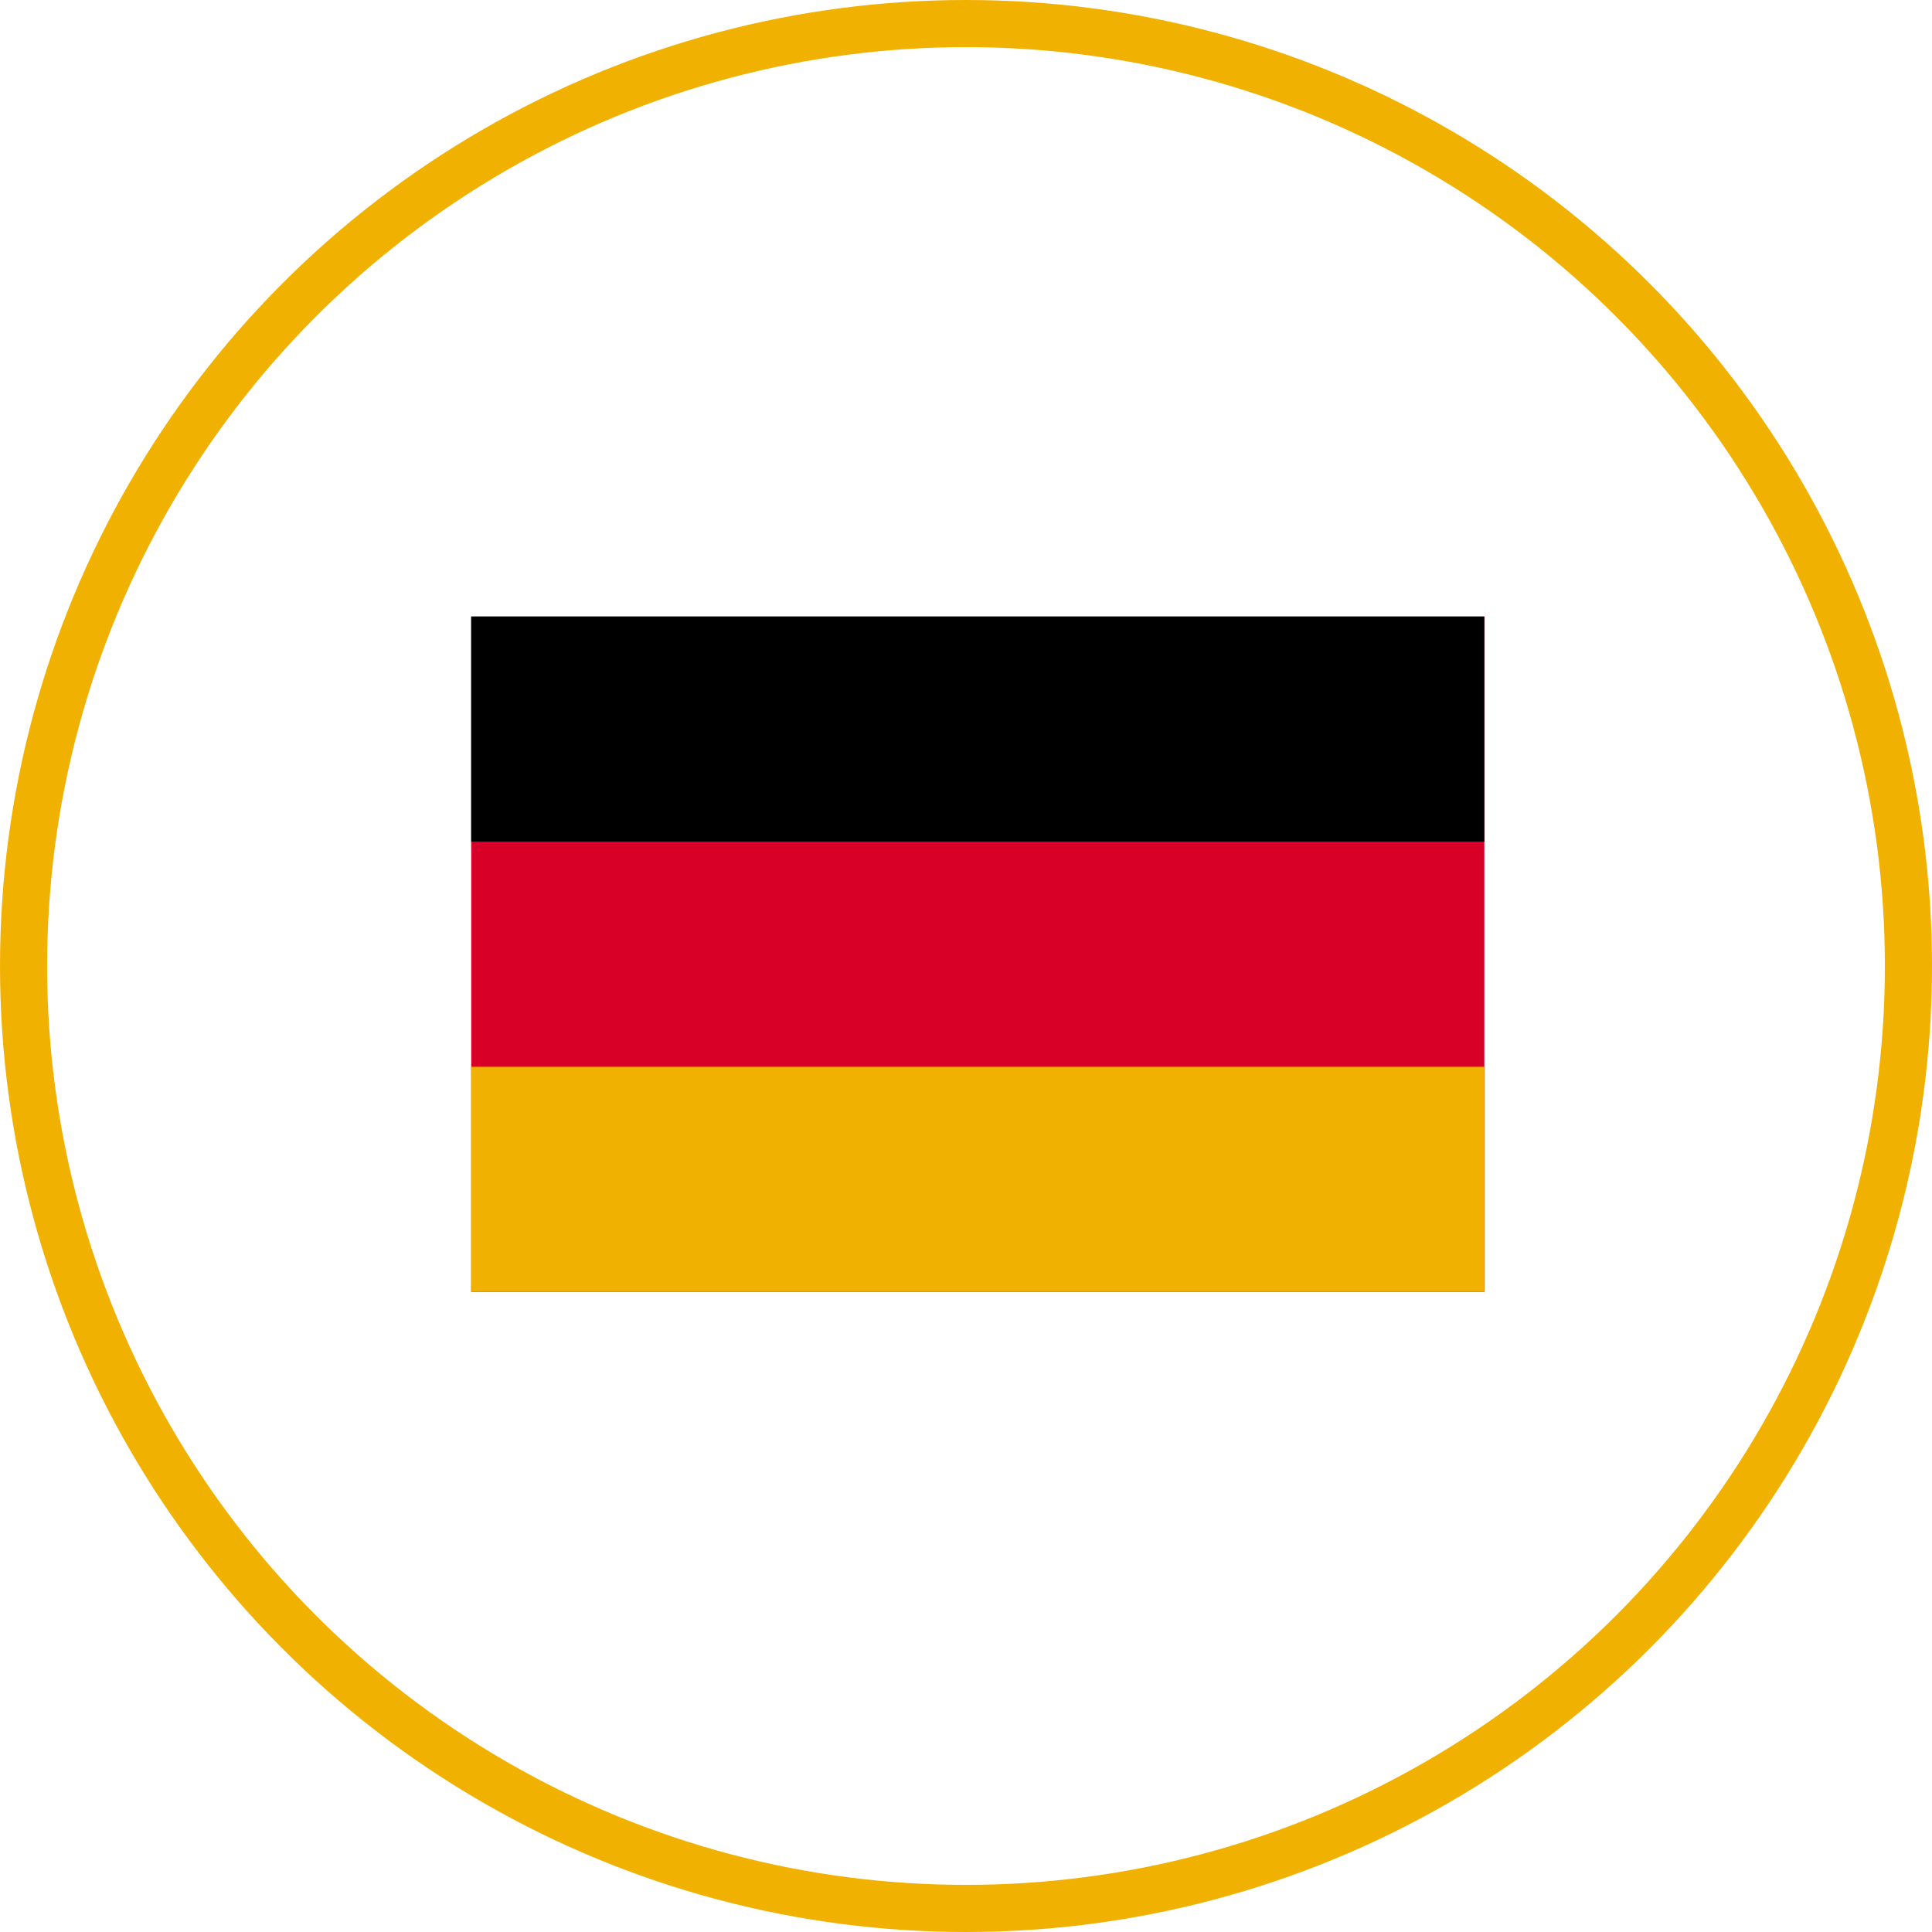
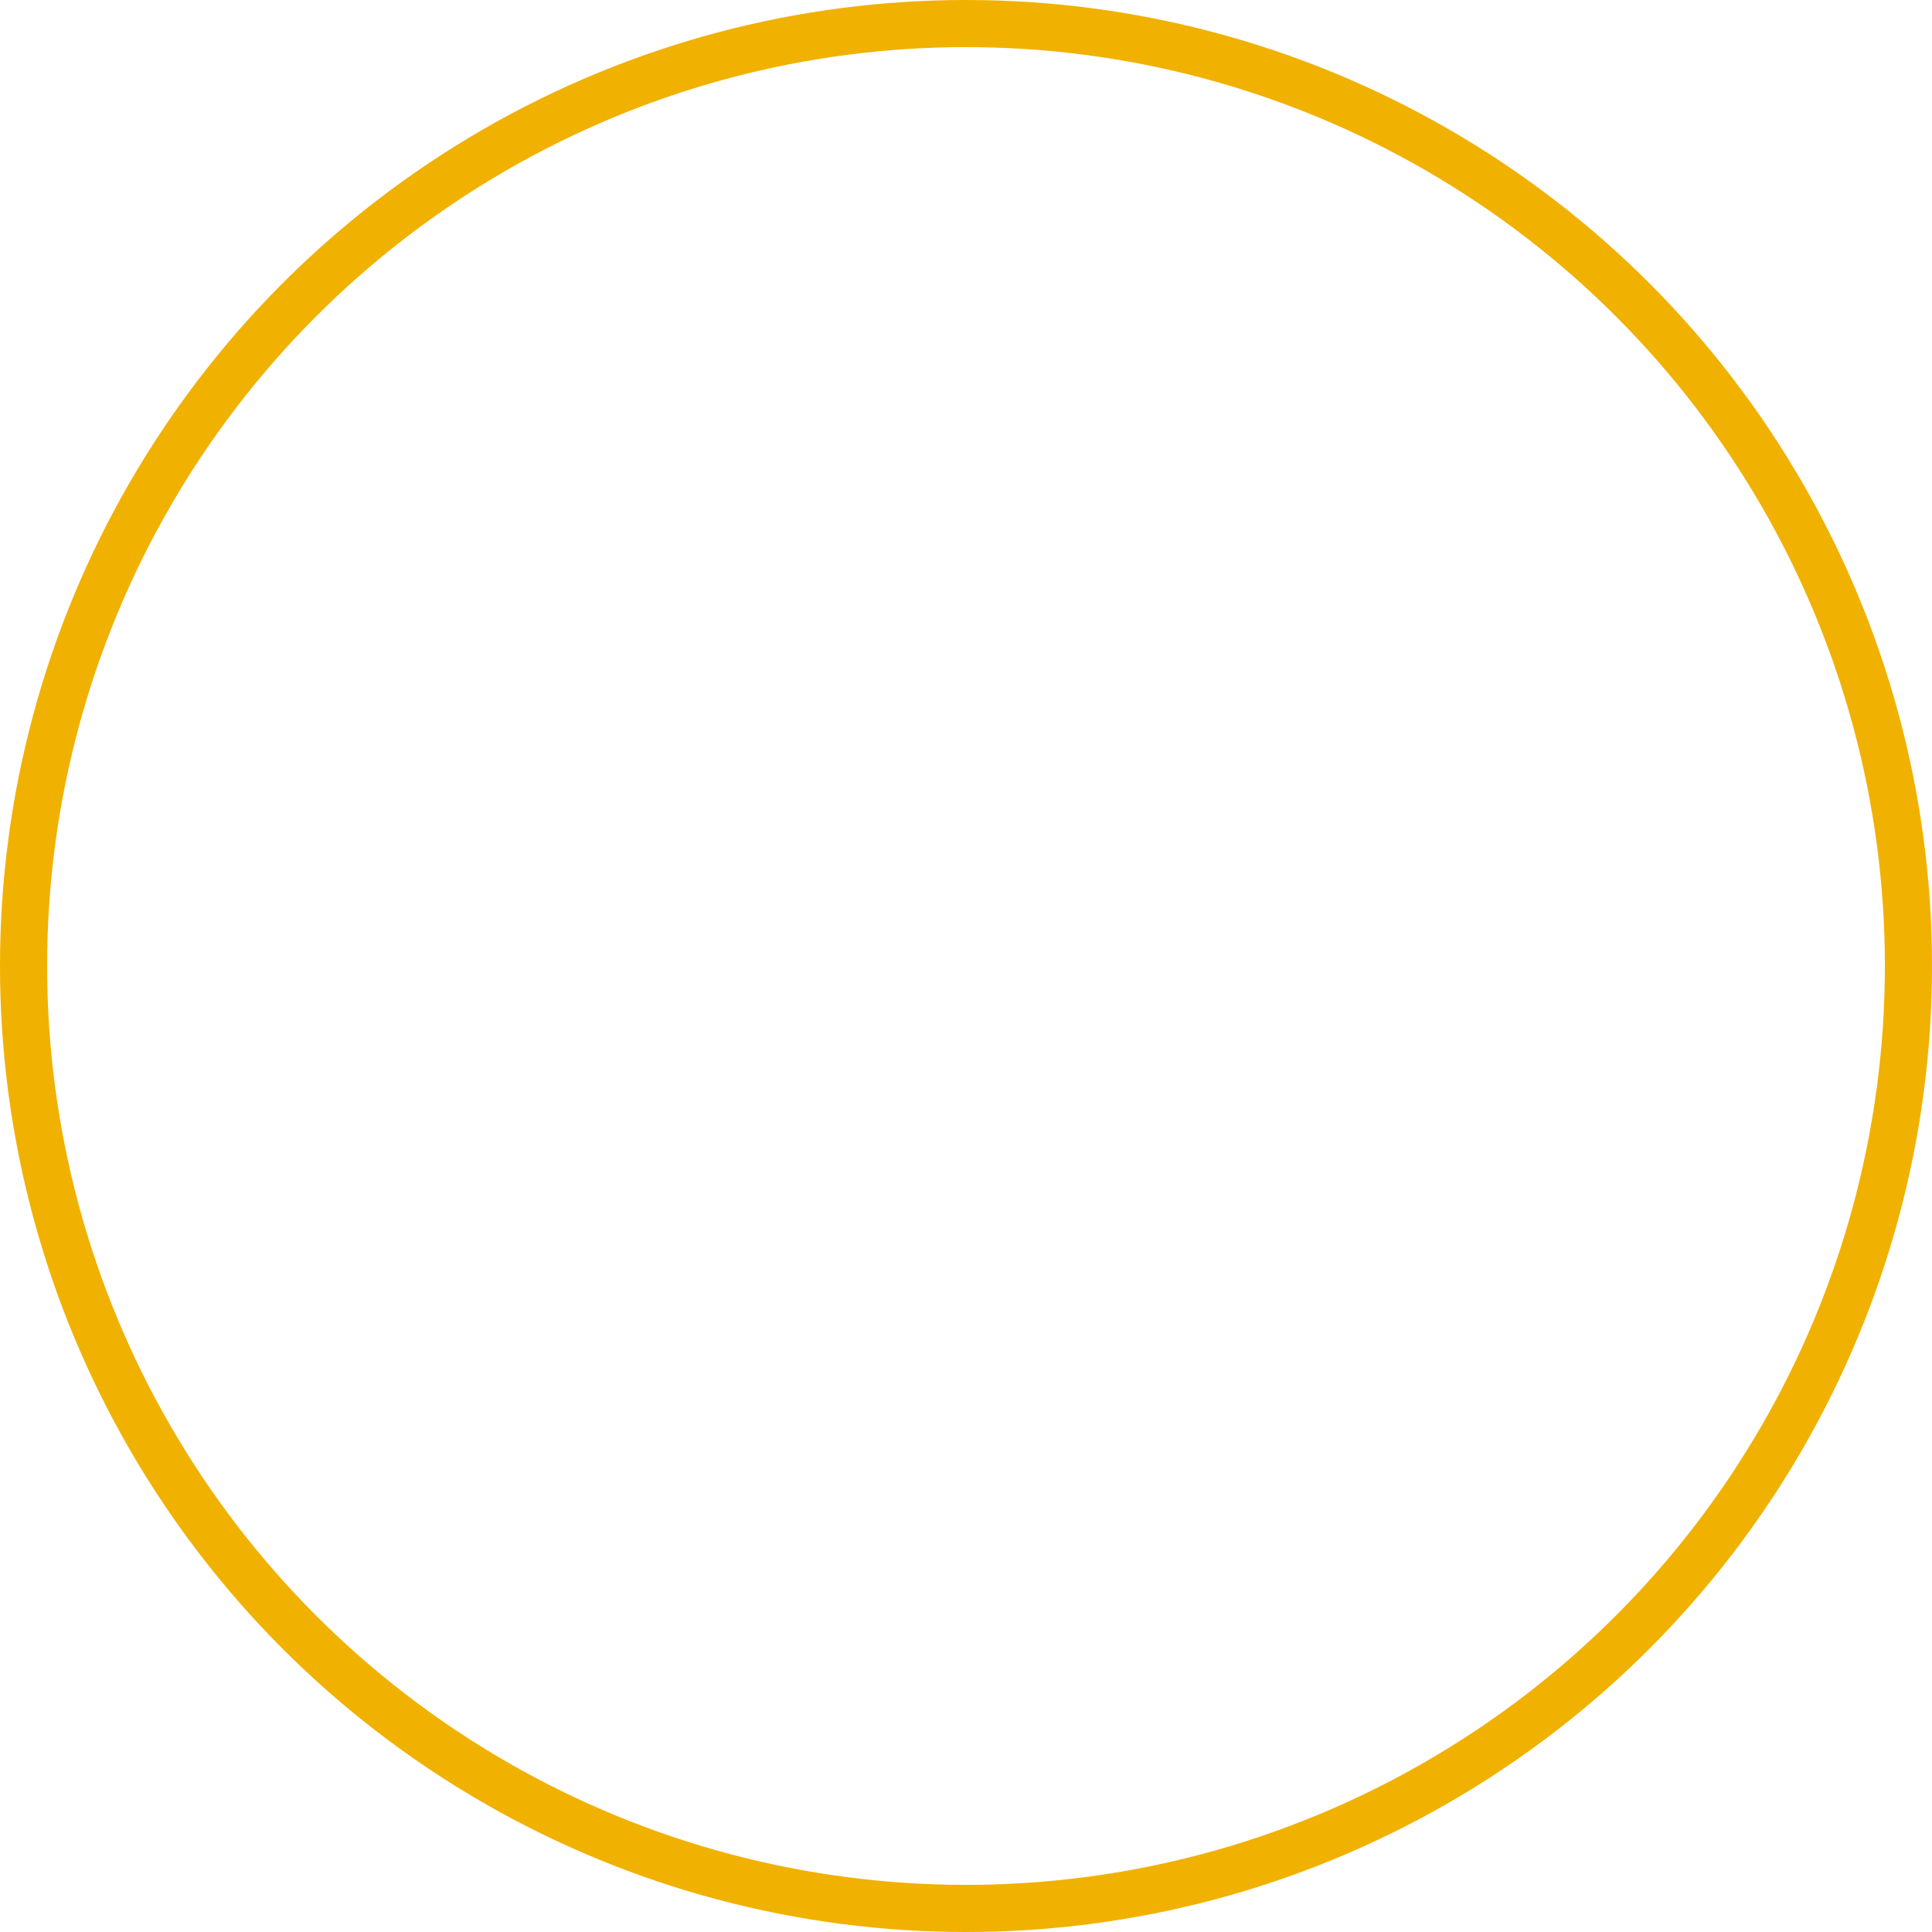
<svg xmlns="http://www.w3.org/2000/svg" width="82" height="82" viewBox="0 0 82 82" fill="none">
-   <path d="M63 26.167H20V54.834H63V26.167Z" fill="#D80027" />
-   <path d="M63 26.167H20V35.722H63V26.167Z" fill="black" />
-   <path d="M63 45.277H20V54.832H63V45.277Z" fill="#F1B100" />
  <circle cx="41" cy="41" r="40" stroke="#F1B100" stroke-width="2" />
</svg>